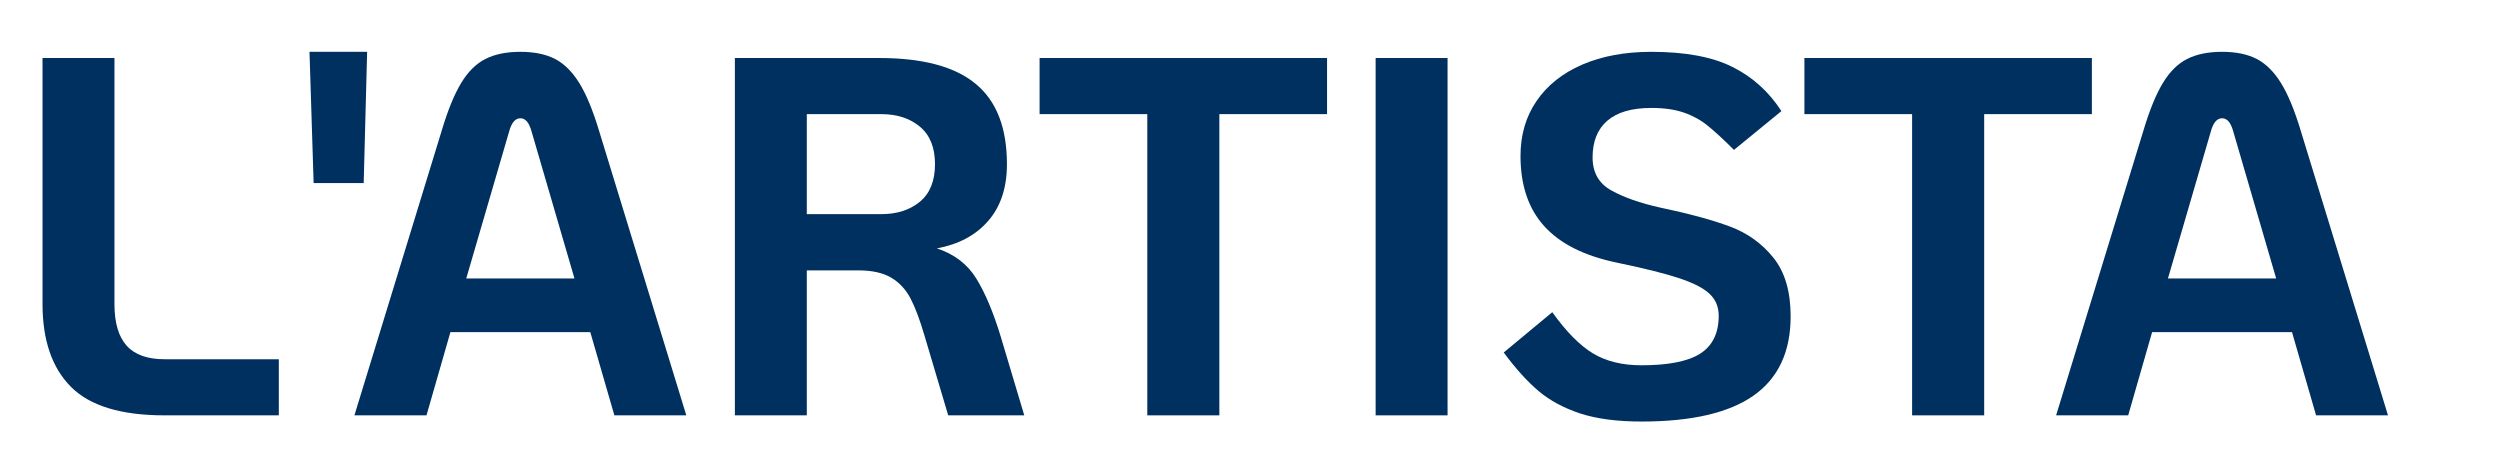
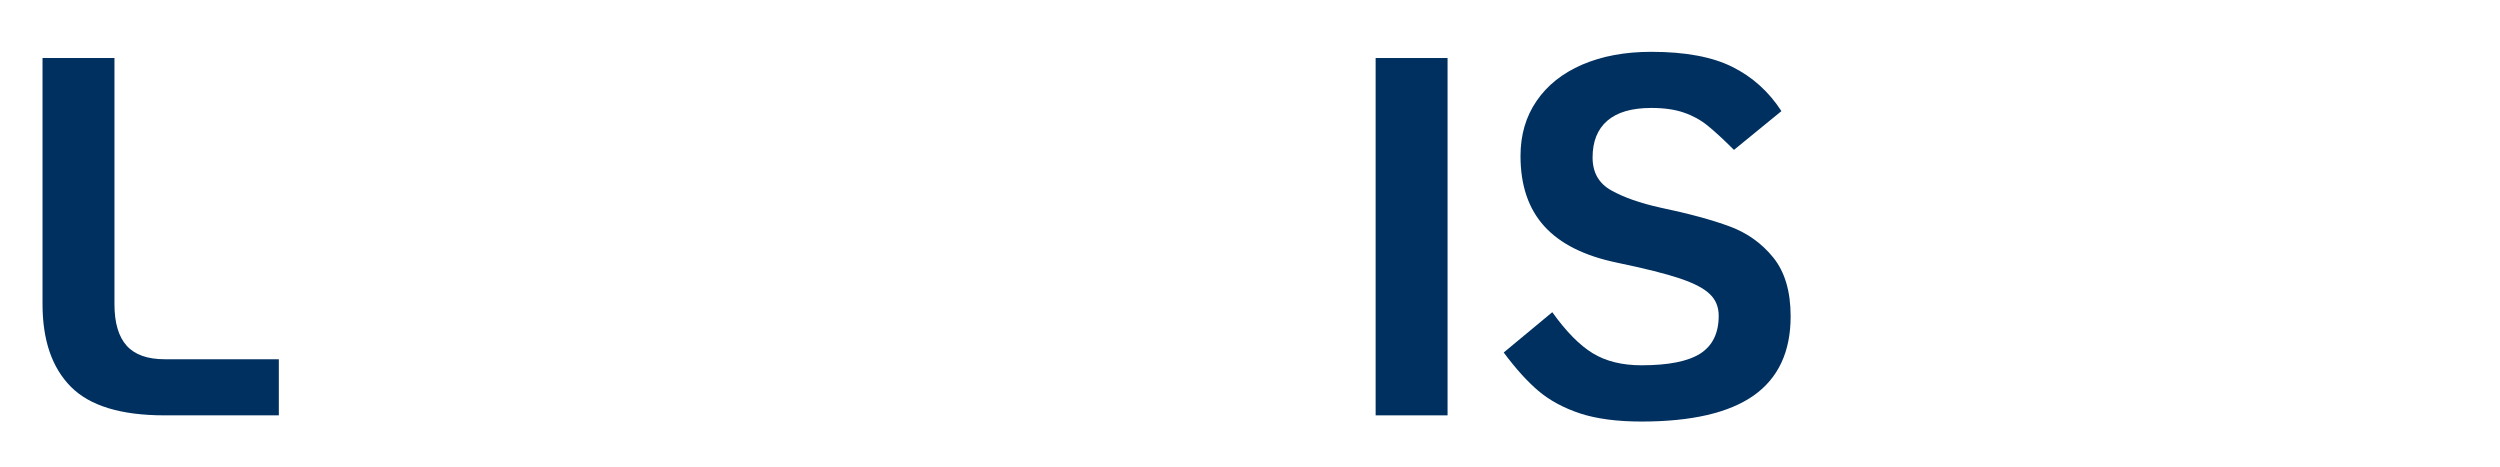
<svg xmlns="http://www.w3.org/2000/svg" xmlns:xlink="http://www.w3.org/1999/xlink" width="284pt" height="53pt" viewBox="0 0 284 53" version="1.2" preserveAspectRatio="none">
  <defs>
    <g>
      <symbol overflow="visible" id="glyph0-0">
-         <path style="stroke:none;" d="M 5.344 -57.938 L 36.422 -57.938 L 36.422 0 L 5.344 0 Z M 33.578 -2.906 L 33.578 -55.047 L 8.125 -55.047 L 8.125 -2.906 Z M 33.578 -2.906 " />
-       </symbol>
+         </symbol>
      <symbol overflow="visible" id="glyph0-1">
        <path style="stroke:none;" d="M 17.344 0 C 12.395 0 8.848 -1.082 6.703 -3.25 C 4.555 -5.414 3.484 -8.547 3.484 -12.641 L 3.484 -40.594 L 11.656 -40.594 L 11.656 -12.641 C 11.656 -10.516 12.117 -8.938 13.047 -7.906 C 13.973 -6.883 15.406 -6.375 17.344 -6.375 L 30.328 -6.375 L 30.328 0 Z M 17.344 0 " />
      </symbol>
      <symbol overflow="visible" id="glyph0-2">
-         <path style="stroke:none;" d="M 2.609 -41.297 L 9.156 -41.297 L 8.766 -26.391 L 3.078 -26.391 Z M 2.609 -41.297 " />
-       </symbol>
+         </symbol>
      <symbol overflow="visible" id="glyph0-3">
-         <path style="stroke:none;" d="M 27.953 -9.453 L 12.062 -9.453 L 9.344 0 L 1.156 0 L 11.078 -32.359 C 11.773 -34.68 12.508 -36.477 13.281 -37.75 C 14.051 -39.031 14.969 -39.941 16.031 -40.484 C 17.094 -41.023 18.422 -41.297 20.016 -41.297 C 21.598 -41.297 22.91 -41.023 23.953 -40.484 C 24.992 -39.941 25.91 -39.031 26.703 -37.75 C 27.492 -36.477 28.238 -34.68 28.938 -32.359 L 38.859 0 L 30.688 0 Z M 26.156 -15.547 L 21.281 -32.25 C 21.008 -33.25 20.586 -33.75 20.016 -33.75 C 19.43 -33.75 19.004 -33.25 18.734 -32.25 L 13.859 -15.547 Z M 26.156 -15.547 " />
-       </symbol>
+         </symbol>
      <symbol overflow="visible" id="glyph0-4">
-         <path style="stroke:none;" d="M 37.812 0 L 29.172 0 L 26.5 -8.984 C 25.957 -10.848 25.414 -12.289 24.875 -13.312 C 24.332 -14.332 23.598 -15.113 22.672 -15.656 C 21.742 -16.195 20.508 -16.469 18.969 -16.469 L 13.109 -16.469 L 13.109 0 L 4.938 0 L 4.938 -40.594 L 21.344 -40.594 C 26.289 -40.594 29.941 -39.613 32.297 -37.656 C 34.66 -35.707 35.844 -32.664 35.844 -28.531 C 35.844 -25.863 35.133 -23.719 33.719 -22.094 C 32.312 -20.469 30.367 -19.426 27.891 -18.969 C 29.867 -18.312 31.359 -17.172 32.359 -15.547 C 33.367 -13.922 34.297 -11.719 35.141 -8.938 Z M 21.578 -22.859 C 23.359 -22.859 24.816 -23.328 25.953 -24.266 C 27.098 -25.211 27.672 -26.633 27.672 -28.531 C 27.672 -30.426 27.098 -31.848 25.953 -32.797 C 24.816 -33.742 23.359 -34.219 21.578 -34.219 L 13.109 -34.219 L 13.109 -22.859 Z M 21.578 -22.859 " />
-       </symbol>
+         </symbol>
      <symbol overflow="visible" id="glyph0-5">
-         <path style="stroke:none;" d="M 13.391 -34.219 L 1.156 -34.219 L 1.156 -40.594 L 33.812 -40.594 L 33.812 -34.219 L 21.578 -34.219 L 21.578 0 L 13.391 0 Z M 13.391 -34.219 " />
-       </symbol>
+         </symbol>
      <symbol overflow="visible" id="glyph0-6">
        <path style="stroke:none;" d="M 4.938 -40.594 L 13.109 -40.594 L 13.109 0 L 4.938 0 Z M 4.938 -40.594 " />
      </symbol>
      <symbol overflow="visible" id="glyph0-7">
        <path style="stroke:none;" d="M 17.688 0.703 C 14.906 0.703 12.578 0.395 10.703 -0.219 C 8.828 -0.844 7.25 -1.695 5.969 -2.781 C 4.695 -3.863 3.383 -5.316 2.031 -7.141 L 7.547 -11.719 C 9.129 -9.508 10.664 -7.953 12.156 -7.047 C 13.645 -6.141 15.488 -5.688 17.688 -5.688 C 20.738 -5.688 22.961 -6.129 24.359 -7.016 C 25.754 -7.91 26.453 -9.344 26.453 -11.312 C 26.453 -12.312 26.117 -13.129 25.453 -13.766 C 24.797 -14.41 23.664 -15.004 22.062 -15.547 C 20.457 -16.086 18.07 -16.688 14.906 -17.344 C 11.195 -18.113 8.441 -19.492 6.641 -21.484 C 4.836 -23.473 3.938 -26.133 3.938 -29.469 C 3.938 -31.863 4.547 -33.945 5.766 -35.719 C 6.984 -37.5 8.711 -38.875 10.953 -39.844 C 13.203 -40.812 15.816 -41.297 18.797 -41.297 C 22.66 -41.297 25.734 -40.723 28.016 -39.578 C 30.297 -38.441 32.148 -36.77 33.578 -34.562 L 28.188 -30.156 C 26.988 -31.352 25.992 -32.27 25.203 -32.906 C 24.41 -33.551 23.508 -34.047 22.5 -34.391 C 21.5 -34.742 20.266 -34.922 18.797 -34.922 C 16.586 -34.922 14.922 -34.438 13.797 -33.469 C 12.68 -32.5 12.125 -31.109 12.125 -29.297 C 12.125 -27.586 12.836 -26.336 14.266 -25.547 C 15.691 -24.754 17.531 -24.109 19.781 -23.609 C 23.102 -22.91 25.75 -22.191 27.719 -21.453 C 29.695 -20.723 31.344 -19.547 32.656 -17.922 C 33.969 -16.297 34.625 -14.07 34.625 -11.25 C 34.625 -7.227 33.223 -4.227 30.422 -2.25 C 27.617 -0.281 23.375 0.703 17.688 0.703 Z M 17.688 0.703 " />
      </symbol>
    </g>
  </defs>
  <g id="surface1">
    <g style="fill:rgb(0%,18.823%,37.254%);fill-opacity:1;">
      <use xlink:href="#glyph0-1" x="1.347" y="47.184" />
      <use xlink:href="#glyph0-2" x="32.55" y="47.184" />
    </g>
    <g style="fill:rgb(0%,18.823%,37.254%);fill-opacity:1;">
      <use xlink:href="#glyph0-3" x="39.105" y="47.184" />
      <use xlink:href="#glyph0-4" x="78.544" y="47.184" />
    </g>
    <g style="fill:rgb(0%,18.823%,37.254%);fill-opacity:1;">
      <use xlink:href="#glyph0-5" x="116.941" y="47.184" />
      <use xlink:href="#glyph0-6" x="151.334" y="47.184" />
      <use xlink:href="#glyph0-7" x="168.792" y="47.184" />
    </g>
    <g style="fill:rgb(0%,18.823%,37.254%);fill-opacity:1;">
      <use xlink:href="#glyph0-5" x="203.825" y="47.184" />
    </g>
    <g style="fill:rgb(0%,18.823%,37.254%);fill-opacity:1;">
      <use xlink:href="#glyph0-3" x="232.418" y="47.184" />
    </g>
  </g>
</svg>